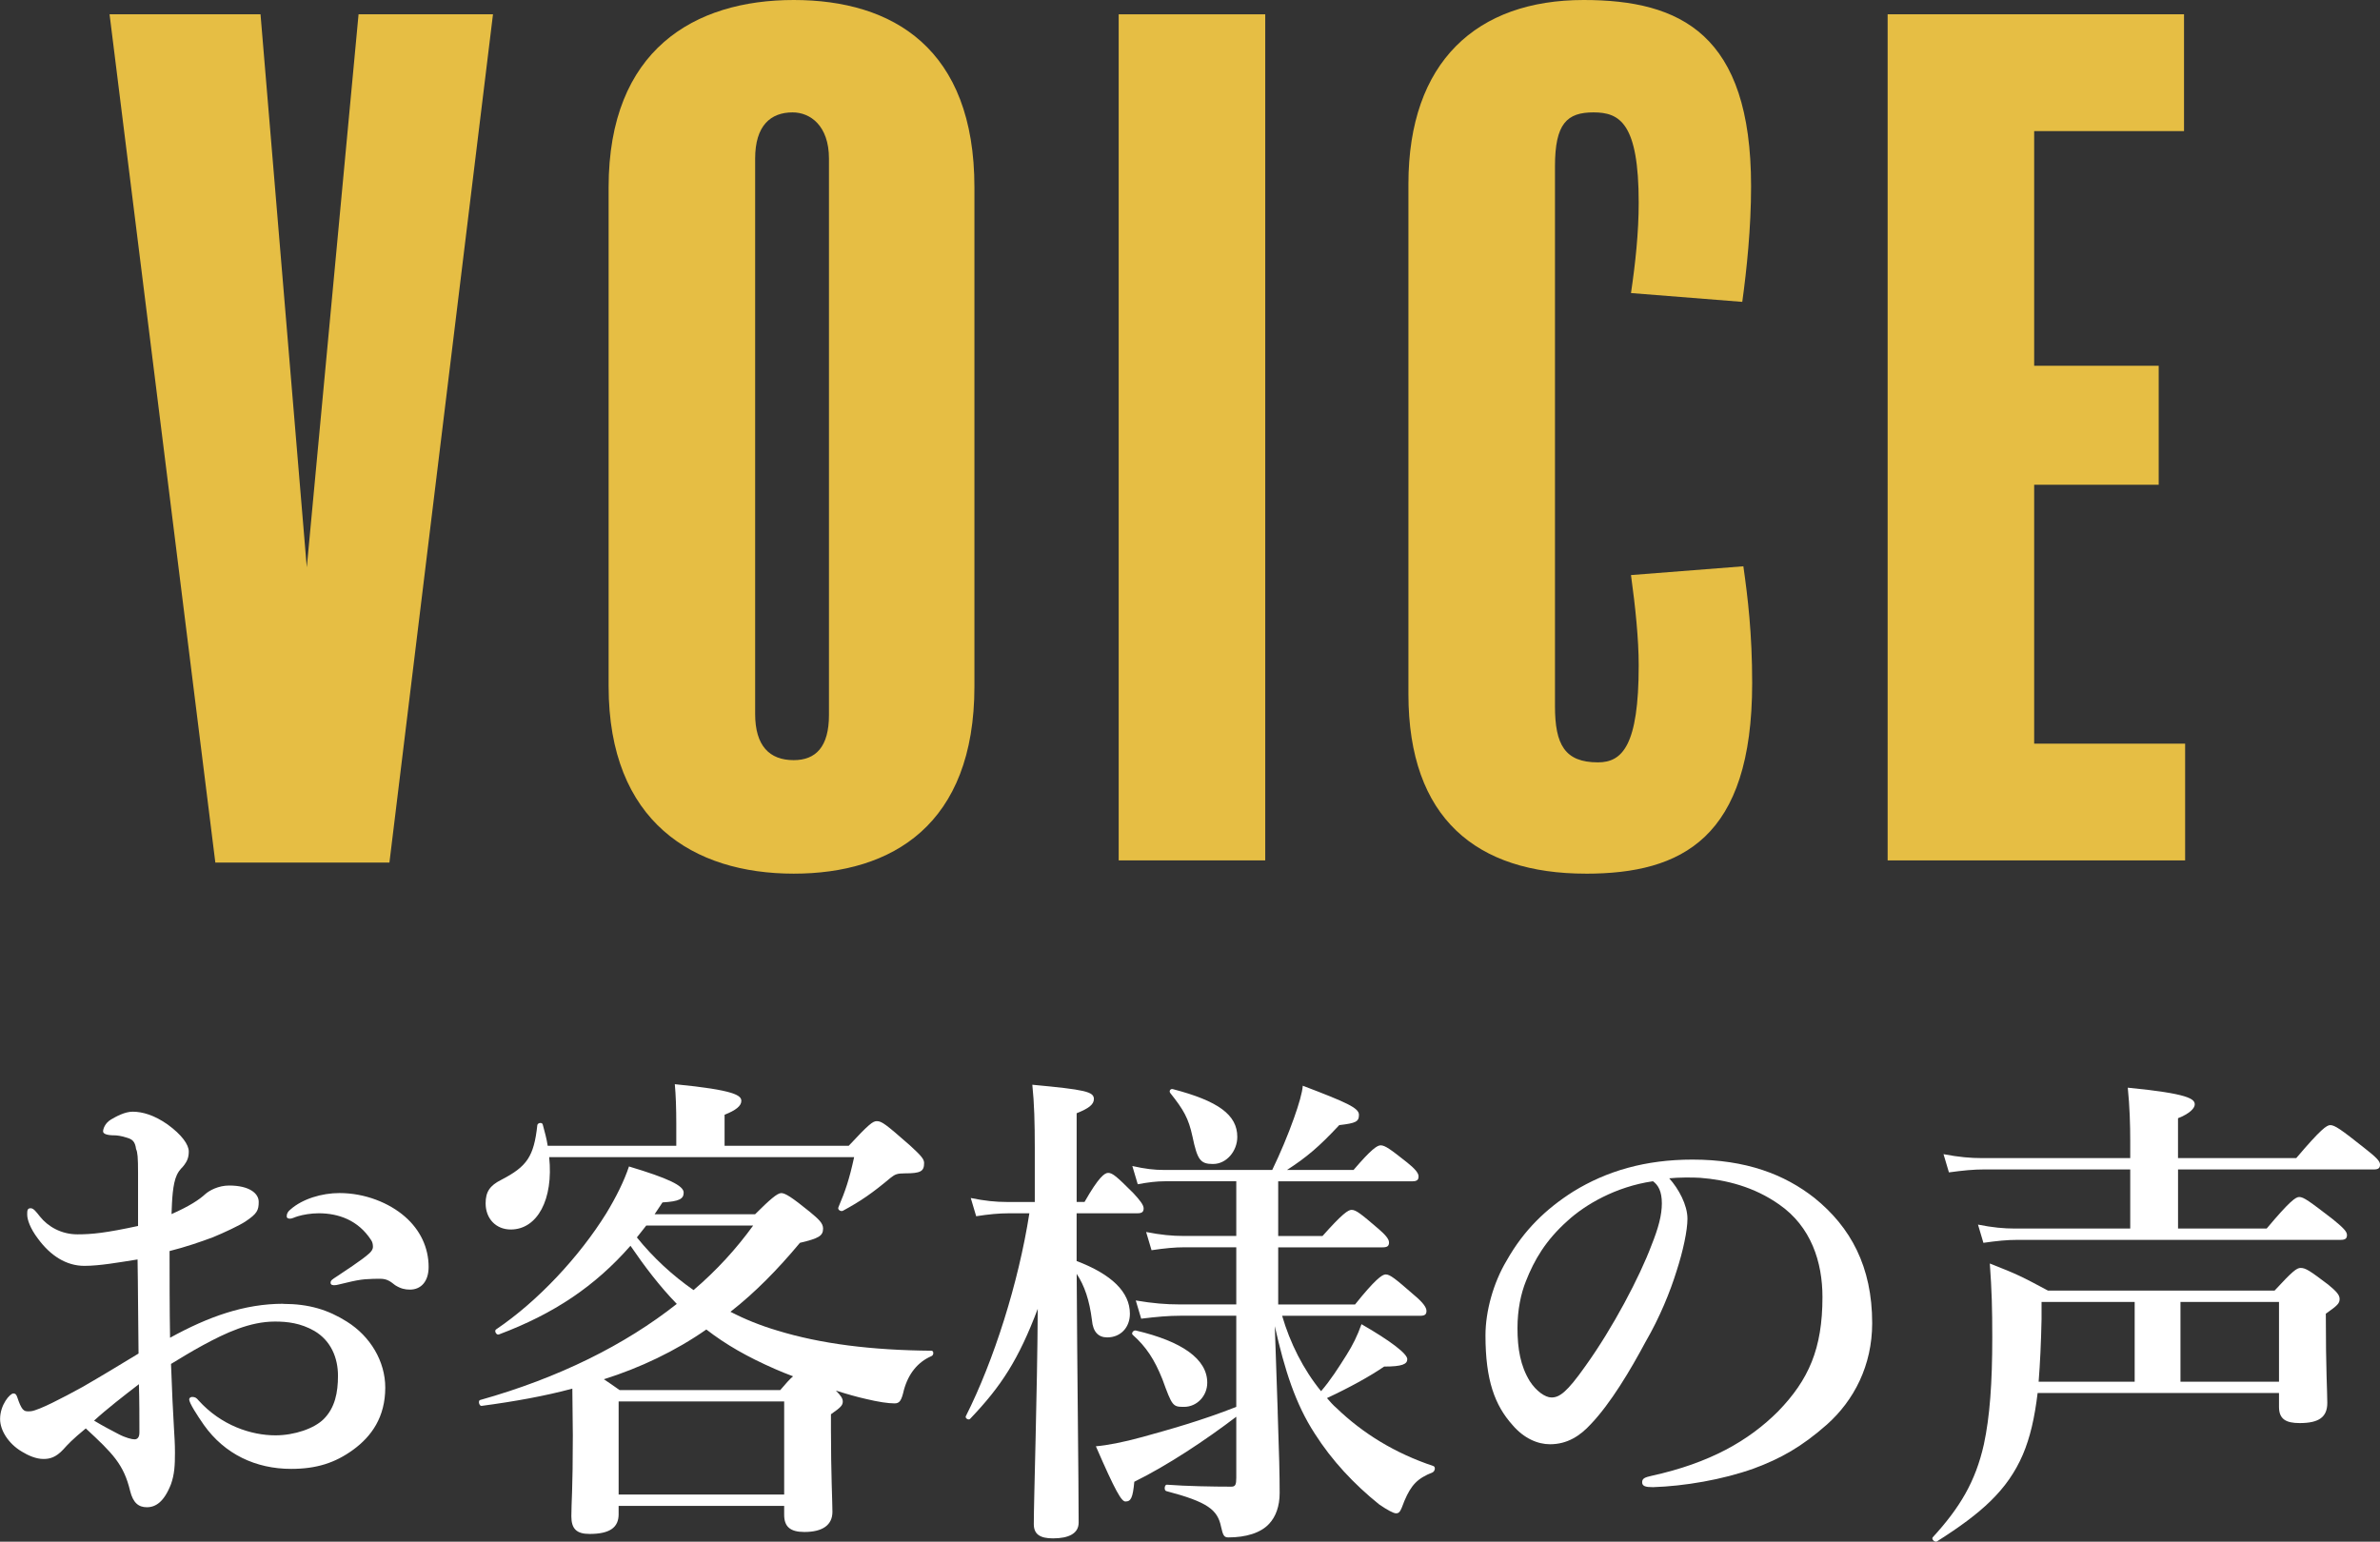
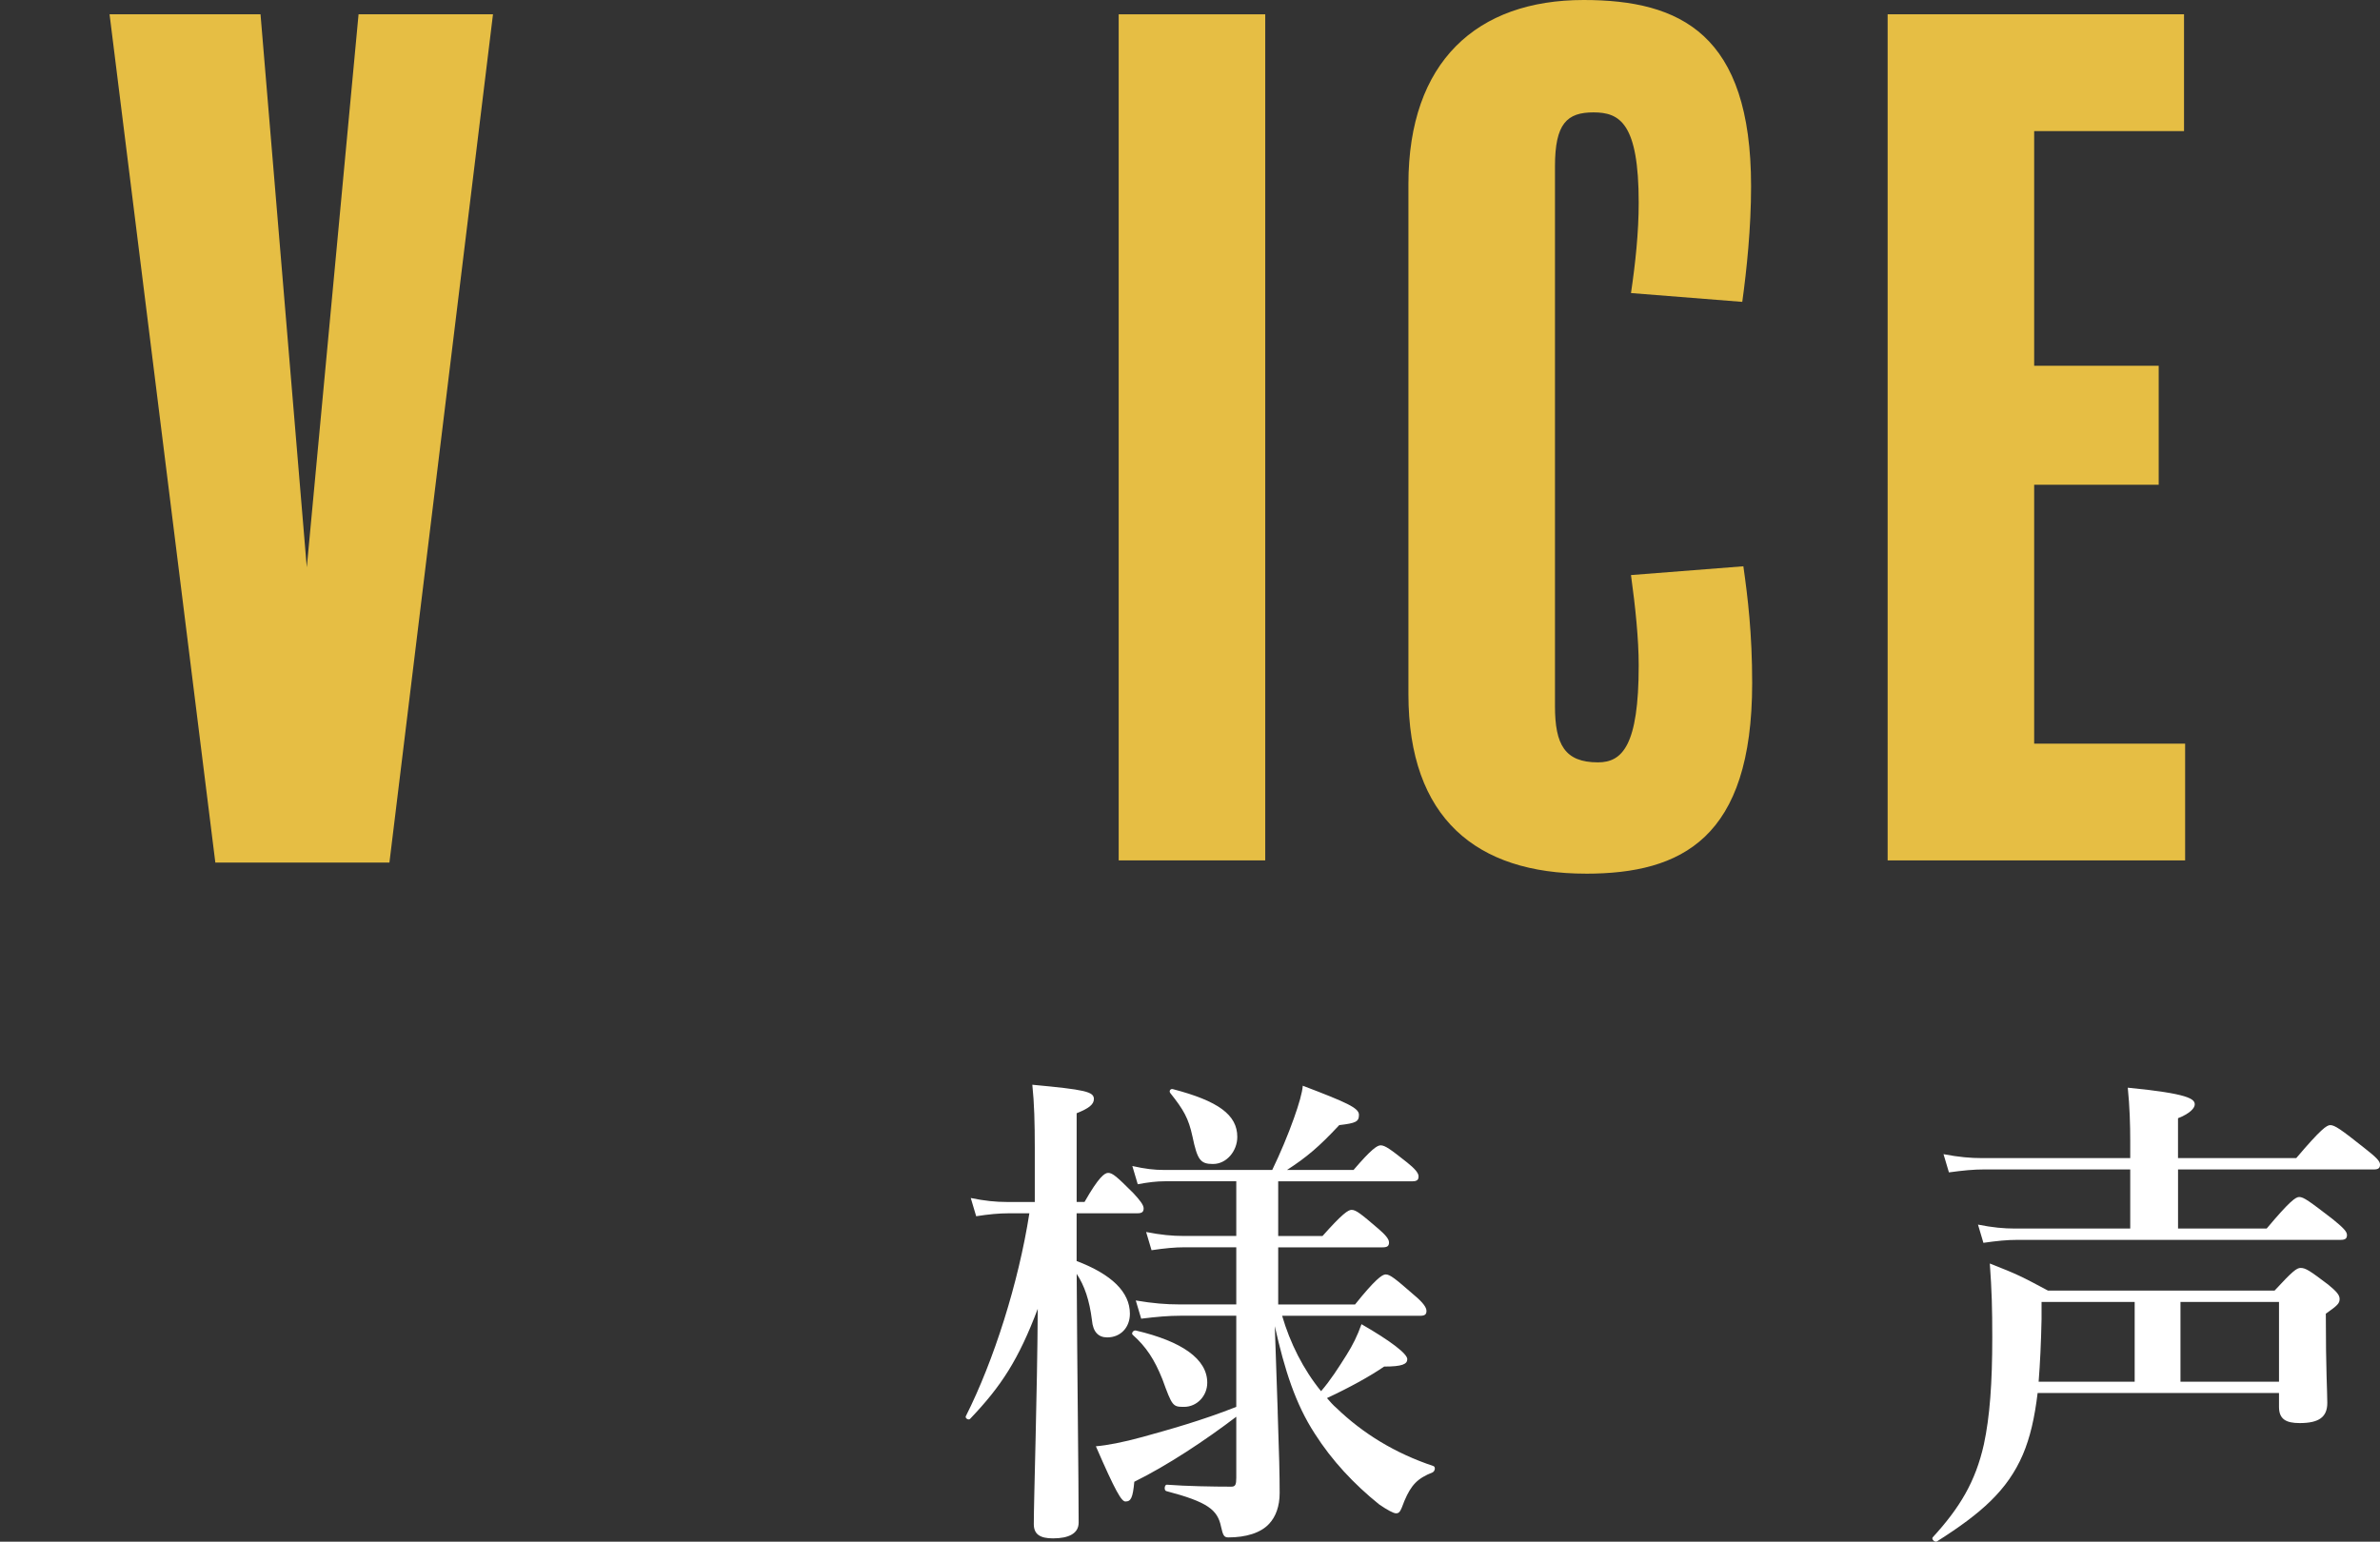
<svg xmlns="http://www.w3.org/2000/svg" id="_レイヤー_2" data-name="レイヤー 2" viewBox="0 0 86.981 56.352">
  <rect x="0" y="0" width="86.981" height="56.352" fill="#333333" stroke="none" />
  <defs>
    <style>
      .cls-1 {
        fill: #fff;
      }

      .cls-1, .cls-2 {
        stroke-width: 0px;
      }

      .cls-2 {
        fill: #e6be44;
      }
    </style>
  </defs>
  <g id="text">
    <g>
      <path class="cls-2" d="M18.017.523l-3.785,31.007h-6.362L4.004.523h5.517l1.691,20.215L13.104.523h4.913Z" />
-       <path class="cls-2" d="M35.612,25.088c0,5.073-3.02,6.846-6.604,6.846-3.665,0-6.765-1.894-6.765-6.846V6.846c0-5.033,3.141-6.846,6.765-6.846s6.604,1.771,6.604,6.846v18.242ZM30.296,5.799c0-1.208-.685-1.691-1.329-1.691-.805,0-1.369.483-1.369,1.691v20.295c0,1.168.523,1.691,1.409,1.691.805,0,1.289-.482,1.289-1.65V5.799Z" />
      <path class="cls-2" d="M46.24,31.449h-5.356V.523h5.356v30.926Z" />
      <path class="cls-2" d="M57.956,31.934c-3.986,0-6.483-2.014-6.483-6.564V6.725c0-4.469,2.497-6.725,6.402-6.725,3.544,0,6.121,1.248,6.121,6.806,0,1.53-.161,3.061-.322,4.228l-4.067-.322c.161-1.086.282-2.214.282-3.301,0-2.9-.685-3.303-1.651-3.303s-1.409.402-1.409,1.974v19.731c0,1.409.362,2.053,1.57,2.053.887,0,1.49-.604,1.49-3.543,0-.967-.121-2.135-.282-3.303l4.107-.321c.161,1.128.322,2.456.322,4.269,0,5.678-2.577,6.967-6.08,6.967Z" />
      <path class="cls-2" d="M79.859,31.449h-10.872V.523h10.832v4.27h-5.477v8.576h4.551v4.35h-4.551v9.463h5.517v4.268Z" />
-       <path class="cls-1" d="M10.353,47.66c.937,0,1.639.216,2.323.648.864.54,1.404,1.458,1.404,2.412,0,1.08-.504,1.783-1.17,2.27-.666.486-1.35.701-2.269.701-1.296,0-2.431-.539-3.187-1.602-.252-.36-.54-.811-.54-.937,0-.054.054-.091.108-.091.108,0,.162.037.234.127.828.918,1.926,1.277,2.809,1.277.702,0,1.422-.252,1.765-.594.414-.414.522-.973.522-1.584,0-.648-.252-1.279-.864-1.639-.504-.288-.99-.342-1.44-.342-.918,0-1.8.414-2.628.863-.433.234-.811.469-1.17.686.036,1.062.072,1.71.108,2.357.018.324.036.541.036.883,0,.469-.018.793-.144,1.152-.252.648-.558.846-.882.846-.306,0-.504-.162-.612-.594-.234-.973-.63-1.368-1.621-2.287-.504.414-.666.595-.828.775-.27.287-.486.342-.72.342-.27,0-.558-.127-.792-.271-.486-.288-.792-.774-.792-1.188,0-.521.36-.936.486-.936.072,0,.108.035.144.144.072.216.126.343.198.433.072.072.126.09.306.072.288-.037,1.152-.486,1.873-.883.63-.36,1.458-.864,2.053-1.225-.018-1.297-.018-2.484-.036-3.439-.684.108-1.386.234-1.944.234-.667,0-1.243-.378-1.693-.99-.288-.378-.396-.702-.396-.883,0-.143,0-.233.126-.233.108,0,.198.126.342.306.288.361.774.648,1.368.648.541,0,1.044-.054,2.215-.306v-1.944c0-.559-.018-.757-.072-.865-.036-.287-.144-.359-.324-.414-.216-.072-.378-.09-.468-.09-.27,0-.414-.054-.414-.144,0-.091.072-.306.288-.433.18-.107.504-.287.792-.287.36,0,.792.125,1.278.467.522.379.774.738.774.99,0,.234-.072.361-.162.486-.072.108-.162.145-.27.361-.162.342-.18.936-.198,1.439.648-.287,1.008-.521,1.242-.738.144-.125.468-.306.864-.306.738,0,1.08.288,1.08.595s-.054.432-.486.72c-.216.144-.792.414-1.188.576-.432.162-1.008.36-1.584.504,0,.829,0,2.196.018,3.169,1.404-.773,2.719-1.242,4.141-1.242ZM3.439,51.928c.36.216.576.324.882.486.27.144.504.197.594.197.108,0,.18-.072.18-.252,0-.521,0-1.188-.018-1.764-.54.414-1.188.918-1.639,1.332ZM10.623,44.203c.432-.379,1.134-.594,1.783-.594.936,0,1.818.359,2.395.863.558.486.864,1.135.864,1.837,0,.522-.27.829-.684.829-.18,0-.342-.037-.54-.162-.162-.127-.288-.234-.541-.234-.144,0-.342,0-.558.018-.198.018-.396.055-.684.126-.252.054-.342.091-.432.091-.054,0-.144,0-.144-.091,0-.09.072-.126.234-.233.234-.162.918-.595,1.188-.847.054-.054.126-.126.126-.234,0-.09-.018-.18-.072-.252-.468-.72-1.188-.972-1.909-.972-.288,0-.576.053-.756.107-.126.036-.216.09-.288.09-.072,0-.126-.018-.126-.09,0-.107.054-.18.144-.252Z" />
-       <path class="cls-1" d="M22.609,55.348c0,.486-.324.721-1.062.721-.486,0-.666-.197-.666-.648,0-.486.054-.972.054-2.953,0-.558-.018-1.134-.018-1.71-1.008.271-2.106.468-3.313.63-.09.019-.144-.197-.054-.215,2.881-.811,5.293-2.018,7.184-3.512-.63-.648-1.188-1.387-1.692-2.125-1.296,1.477-2.791,2.484-4.808,3.241-.09.036-.18-.126-.108-.181,1.548-1.043,3.061-2.682,4.033-4.248.36-.595.648-1.171.828-1.711,1.44.432,1.999.702,1.999.954,0,.233-.162.324-.774.36-.09.145-.198.288-.288.432h3.673c.522-.521.81-.773.954-.773s.378.144,1.044.684c.324.27.486.414.486.612,0,.271-.162.36-.846.522-.811.973-1.639,1.818-2.539,2.521.522.271,1.099.504,1.71.685,1.584.486,3.439.72,5.636.738.09,0,.09.162,0,.197-.504.217-.846.648-1.008,1.242-.09.396-.162.486-.342.486-.234,0-.594-.054-1.044-.162-.324-.072-.702-.18-1.099-.306.18.181.252.288.252.396,0,.145-.072.217-.432.469v.594c0,1.549.054,2.629.054,2.971,0,.486-.36.738-1.026.738-.522,0-.738-.197-.738-.63v-.323h-6.05v.305ZM24.716,41.881v-.793c0-.576-.018-1.08-.054-1.458,2.215.216,2.431.414,2.431.612,0,.18-.198.342-.612.504v1.135h4.537c.738-.793.882-.9,1.026-.9.18,0,.324.107,1.207.882.414.378.522.505.522.648,0,.306-.126.378-.702.378-.288,0-.36.036-.522.162-.667.559-1.081.846-1.747,1.207-.072.035-.198-.037-.162-.127.252-.594.396-1.008.576-1.836h-11.146c.162,1.548-.432,2.646-1.404,2.646-.54,0-.918-.396-.918-.955,0-.414.144-.647.576-.863.937-.486,1.188-.847,1.314-1.999.018-.09.18-.108.198-.019.072.271.144.523.18.775h4.699ZM28.515,50.811c.198-.233.342-.396.468-.504-.234-.09-.468-.18-.666-.27-.99-.433-1.783-.883-2.503-1.441-1.134.793-2.431,1.405-3.745,1.819.162.108.324.216.576.396h5.87ZM28.659,51.225h-6.05v3.404h6.05v-3.404ZM23.275,45.229c.594.738,1.296,1.386,2.071,1.927.846-.721,1.566-1.513,2.179-2.359h-3.907l-.342.433Z" />
      <path class="cls-1" d="M39.349,46.094c1.279.486,1.945,1.135,1.945,1.926,0,.505-.342.865-.828.865-.324,0-.522-.198-.559-.631-.09-.72-.27-1.26-.558-1.691.018,3.402.072,7.633.072,9.092,0,.396-.36.576-.937.576-.468,0-.702-.145-.702-.521,0-.919.126-4.736.144-7.869-.702,1.855-1.332,2.827-2.467,4.016-.054.072-.198-.018-.162-.09,1.026-2.035,1.927-4.88,2.323-7.418h-.756c-.36,0-.72.035-1.188.107l-.198-.666c.522.107.918.145,1.314.145h1.026v-1.98c0-.9-.018-1.621-.09-2.305,1.926.18,2.25.252,2.25.521,0,.197-.18.342-.63.521v3.242h.288c.522-.919.738-1.062.864-1.062.162,0,.324.144.918.738.234.252.378.432.378.558s-.054.181-.234.181h-2.215v1.746ZM46.695,51.604c.055,1.62.072,2.269.072,2.971,0,.486-.145.864-.378,1.116-.307.343-.864.505-1.495.505-.162,0-.197-.072-.27-.396-.126-.612-.486-.9-1.999-1.297-.09-.018-.072-.234.018-.234.702.055,1.71.072,2.359.072.145,0,.18-.072.18-.324v-2.232c-1.134.864-2.521,1.783-3.727,2.377-.054.594-.126.721-.324.721-.144,0-.36-.361-1.08-2.018.414-.035.99-.144,1.71-.342.972-.27,2.143-.594,3.421-1.098v-3.332h-2.035c-.432,0-.864.037-1.44.108l-.198-.666c.63.108,1.117.144,1.584.144h2.089v-2.088h-1.89c-.36,0-.721.035-1.207.107l-.198-.666c.54.107.954.145,1.369.145h1.926v-1.999h-2.611c-.306,0-.594.036-.99.108l-.198-.666c.468.107.811.144,1.152.144h3.961c.288-.595.576-1.278.793-1.891.18-.505.306-.937.323-1.188,1.603.612,2.053.811,2.053,1.062s-.107.307-.72.378c-.738.792-1.188,1.171-1.909,1.639h2.432c.647-.757.864-.9.99-.9.162,0,.359.144.972.63.271.217.414.379.414.504,0,.127-.054.181-.233.181h-4.897v1.999h1.62c.721-.811.937-.955,1.062-.955.162,0,.342.145.972.685.253.216.396.378.396.505,0,.125-.054.18-.234.18h-3.816v2.088h2.809c.72-.9.99-1.098,1.116-1.098.162,0,.342.144,1.044.756.324.27.45.45.45.576s-.054.18-.233.18h-5.042c.288.99.774,1.963,1.423,2.756.342-.396.63-.847.936-1.333.217-.343.396-.702.541-1.116,1.062.611,1.674,1.08,1.674,1.278,0,.181-.18.271-.846.271-.522.359-1.278.773-2.089,1.152.108.125.216.252.342.359.973.937,2.143,1.656,3.547,2.125.091.035.055.197-.035.234-.541.216-.774.449-1.026,1.044-.145.396-.181.45-.307.45-.09,0-.324-.126-.612-.324-.918-.738-1.729-1.603-2.358-2.593-.702-1.081-1.099-2.323-1.458-3.925l.107,3.133ZM43.274,51.424c-.414,0-.432-.019-.792-1.009-.288-.72-.594-1.188-1.081-1.62-.072-.055.018-.181.108-.162,1.692.396,2.612,1.044,2.612,1.908,0,.486-.379.883-.847.883ZM44.337,42.547c-.468,0-.576-.145-.757-1.009-.144-.666-.323-.972-.81-1.585-.054-.071,0-.162.09-.144,1.657.433,2.359.937,2.359,1.747,0,.521-.396.99-.882.99Z" />
-       <path class="cls-1" d="M61.671,44.545c0,.432-.162,1.188-.396,1.908-.234.757-.612,1.693-1.135,2.594-.558,1.044-1.278,2.25-1.998,3.006-.396.433-.864.738-1.495.738-.45,0-.954-.215-1.368-.701-.648-.721-.99-1.639-.99-3.277,0-.883.288-1.927.774-2.736.63-1.117,1.44-1.891,2.431-2.521,1.225-.756,2.646-1.17,4.357-1.17,1.962,0,3.367.54,4.465,1.404,1.314,1.062,2.106,2.502,2.106,4.573,0,1.548-.666,2.827-1.656,3.709-.918.811-1.692,1.243-2.665,1.603-1.152.414-2.557.648-3.69.684-.271,0-.396-.035-.396-.18,0-.144.108-.18.342-.234,2.125-.467,3.548-1.277,4.628-2.357,1.116-1.152,1.62-2.287,1.62-4.178,0-1.279-.414-2.574-1.584-3.385-.919-.648-1.945-.9-2.881-.973-.271-.018-.811-.018-1.135.018.342.379.666.973.666,1.477ZM57.296,44.617c-.811.721-1.225,1.44-1.53,2.215-.181.449-.307,1.044-.307,1.711,0,.756.108,1.386.45,1.943.234.361.559.595.793.595.288,0,.558-.181,1.242-1.152,1.008-1.404,1.98-3.259,2.412-4.411.253-.631.379-1.099.379-1.531s-.126-.666-.324-.81c-1.369.198-2.485.864-3.115,1.44Z" />
      <path class="cls-1" d="M74.468,50.919c-.108.9-.271,1.62-.54,2.251-.559,1.297-1.513,2.143-3.134,3.169-.071.054-.216-.072-.161-.144.99-1.081,1.566-2.035,1.872-3.404.216-1.008.306-2.232.306-3.906,0-1.062-.018-1.711-.09-2.701,1.009.396,1.152.469,2.125.99h8.282c.666-.721.811-.828.954-.828.181,0,.343.107,1.009.612.306.252.414.378.414.522,0,.162-.072.234-.504.539,0,2.107.054,2.828.054,3.26,0,.521-.307.738-1.009.738-.504,0-.756-.145-.756-.594v-.505h-8.822ZM79.599,44.905h3.241c.847-1.009,1.062-1.152,1.188-1.152.162,0,.36.144,1.225.81.378.307.521.451.521.576,0,.127-.054.181-.233.181h-11.812c-.378,0-.738.036-1.242.108l-.198-.666c.54.107.936.144,1.351.144h4.213v-2.161h-5.33c-.396,0-.773.037-1.296.108l-.198-.666c.559.108.99.144,1.404.144h5.42v-.63c0-.576-.019-1.261-.09-1.944,2.232.216,2.448.414,2.448.611,0,.145-.198.343-.612.505v1.458h4.321c.9-1.062,1.117-1.206,1.243-1.206.161,0,.378.144,1.26.847.414.324.559.468.559.594s-.055.18-.234.18h-7.148v2.161ZM78.015,50.505v-2.917h-3.403v.631c-.018.863-.054,1.62-.107,2.286h3.511ZM83.29,47.588h-3.601v2.917h3.601v-2.917Z" />
    </g>
  </g>
</svg>